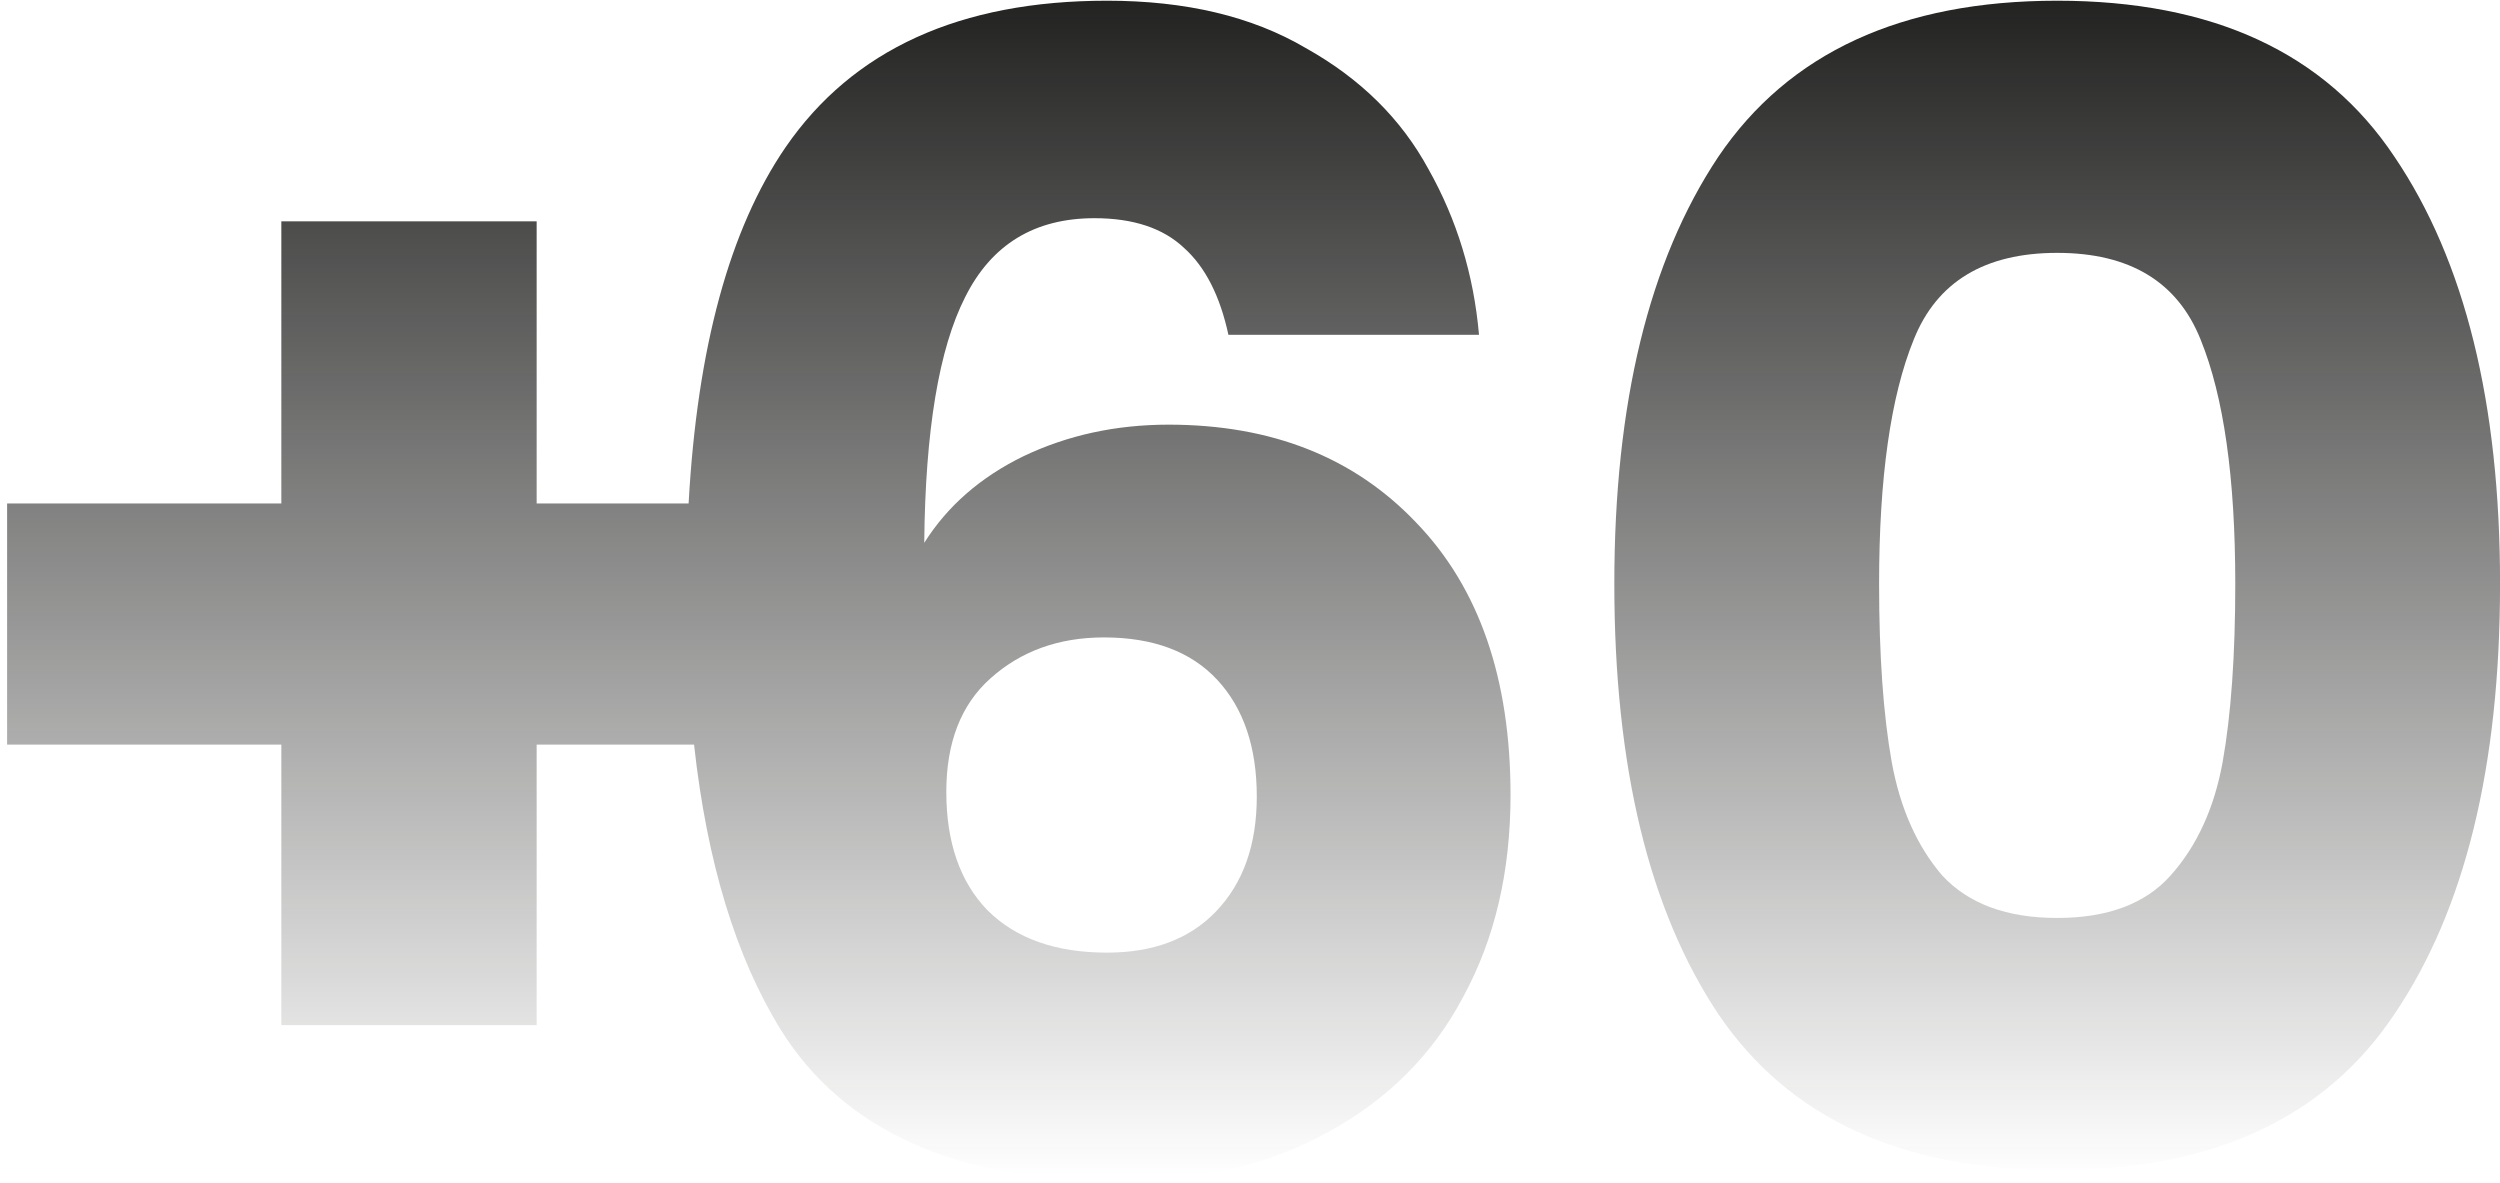
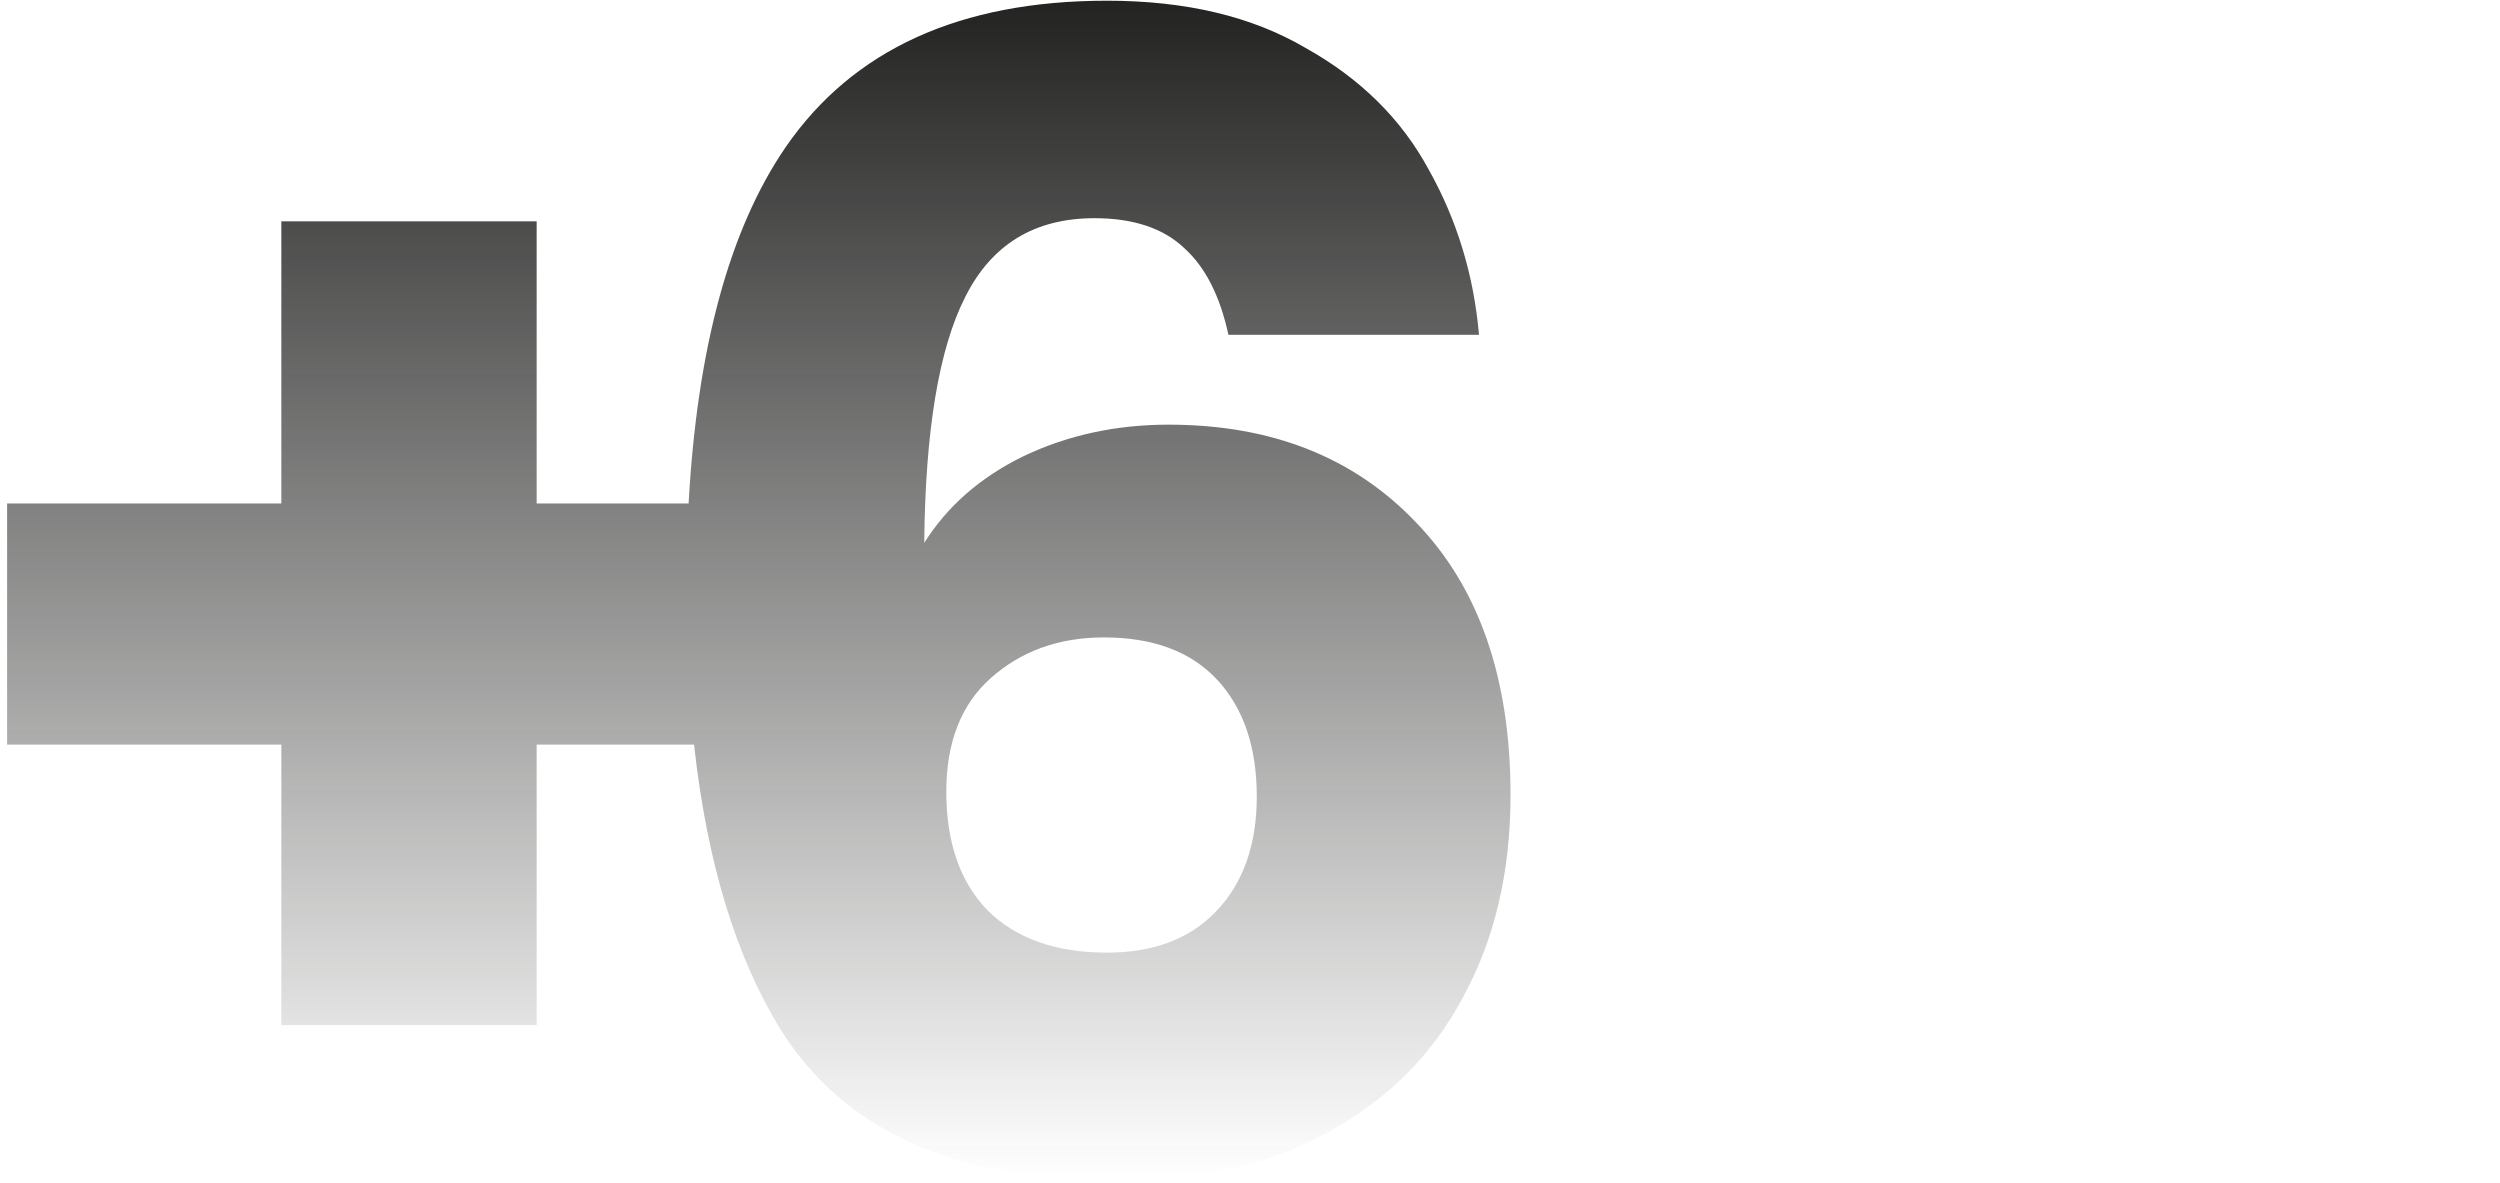
<svg xmlns="http://www.w3.org/2000/svg" width="262" height="124" viewBox="0 0 262 124" fill="none">
-   <path d="M169.181 61.186C169.181 42.247 172.814 27.327 180.082 16.426C187.459 5.525 199.296 0.074 215.593 0.074C231.889 0.074 243.671 5.525 250.939 16.426C258.316 27.327 262.005 42.247 262.005 61.186C262.005 80.346 258.316 95.376 250.939 106.277C243.671 117.178 231.889 122.629 215.593 122.629C199.296 122.629 187.459 117.178 180.082 106.277C172.814 95.376 169.181 80.346 169.181 61.186ZM234.257 61.186C234.257 50.065 233.046 41.531 230.623 35.585C228.201 29.529 223.191 26.501 215.593 26.501C207.995 26.501 202.985 29.529 200.562 35.585C198.14 41.531 196.929 50.065 196.929 61.186C196.929 68.674 197.369 74.895 198.25 79.85C199.131 84.695 200.893 88.659 203.536 91.743C206.288 94.716 210.307 96.202 215.593 96.202C220.878 96.202 224.842 94.716 227.485 91.743C230.238 88.659 232.055 84.695 232.935 79.85C233.816 74.895 234.257 68.674 234.257 61.186Z" fill="url(#paint0_linear_427_2)" />
  <path fill-rule="evenodd" clip-rule="evenodd" d="M56.241 78.034V107.433H29.484V78.034H0.745V52.763H29.484V23.198H56.241V52.763H72.166C73.068 36.453 76.454 24.011 82.326 15.435C89.373 5.194 100.605 0.074 116.021 0.074C124.279 0.074 131.216 1.726 136.832 5.029C142.558 8.223 146.852 12.462 149.715 17.747C152.688 23.033 154.45 28.814 155 35.09H128.738C127.858 31.016 126.316 27.988 124.114 26.006C121.912 23.913 118.773 22.867 114.699 22.867C108.423 22.867 103.908 25.62 101.155 31.126C98.403 36.521 96.971 45.11 96.861 56.892C99.284 53.038 102.752 50.01 107.267 47.808C111.891 45.605 116.956 44.504 122.462 44.504C133.253 44.504 141.897 47.918 148.393 54.745C155 61.572 158.304 71.097 158.304 83.319C158.304 91.357 156.652 98.404 153.348 104.46C150.155 110.517 145.42 115.251 139.144 118.665C132.978 122.078 125.655 123.785 117.177 123.785C100.219 123.785 88.438 118.5 81.831 107.929C77.121 100.314 74.09 90.349 72.737 78.034H56.241ZM103.798 71.097C106.991 68.234 110.955 66.802 115.69 66.802C120.865 66.802 124.829 68.289 127.582 71.262C130.335 74.235 131.711 78.309 131.711 83.484C131.711 88.549 130.28 92.568 127.417 95.541C124.664 98.404 120.865 99.836 116.021 99.836C110.625 99.836 106.441 98.349 103.468 95.376C100.605 92.403 99.173 88.274 99.173 82.989C99.173 77.813 100.715 73.849 103.798 71.097Z" fill="url(#paint1_linear_427_2)" />
  <defs>
    <linearGradient id="paint0_linear_427_2" x1="215.465" y1="-7.489" x2="215.465" y2="123.214" gradientUnits="userSpaceOnUse">
      <stop stop-color="#151514" />
      <stop offset="1" stop-color="#151514" stop-opacity="0" />
    </linearGradient>
    <linearGradient id="paint1_linear_427_2" x1="215.465" y1="-7.489" x2="215.465" y2="123.214" gradientUnits="userSpaceOnUse">
      <stop stop-color="#151514" />
      <stop offset="1" stop-color="#151514" stop-opacity="0" />
    </linearGradient>
  </defs>
</svg>